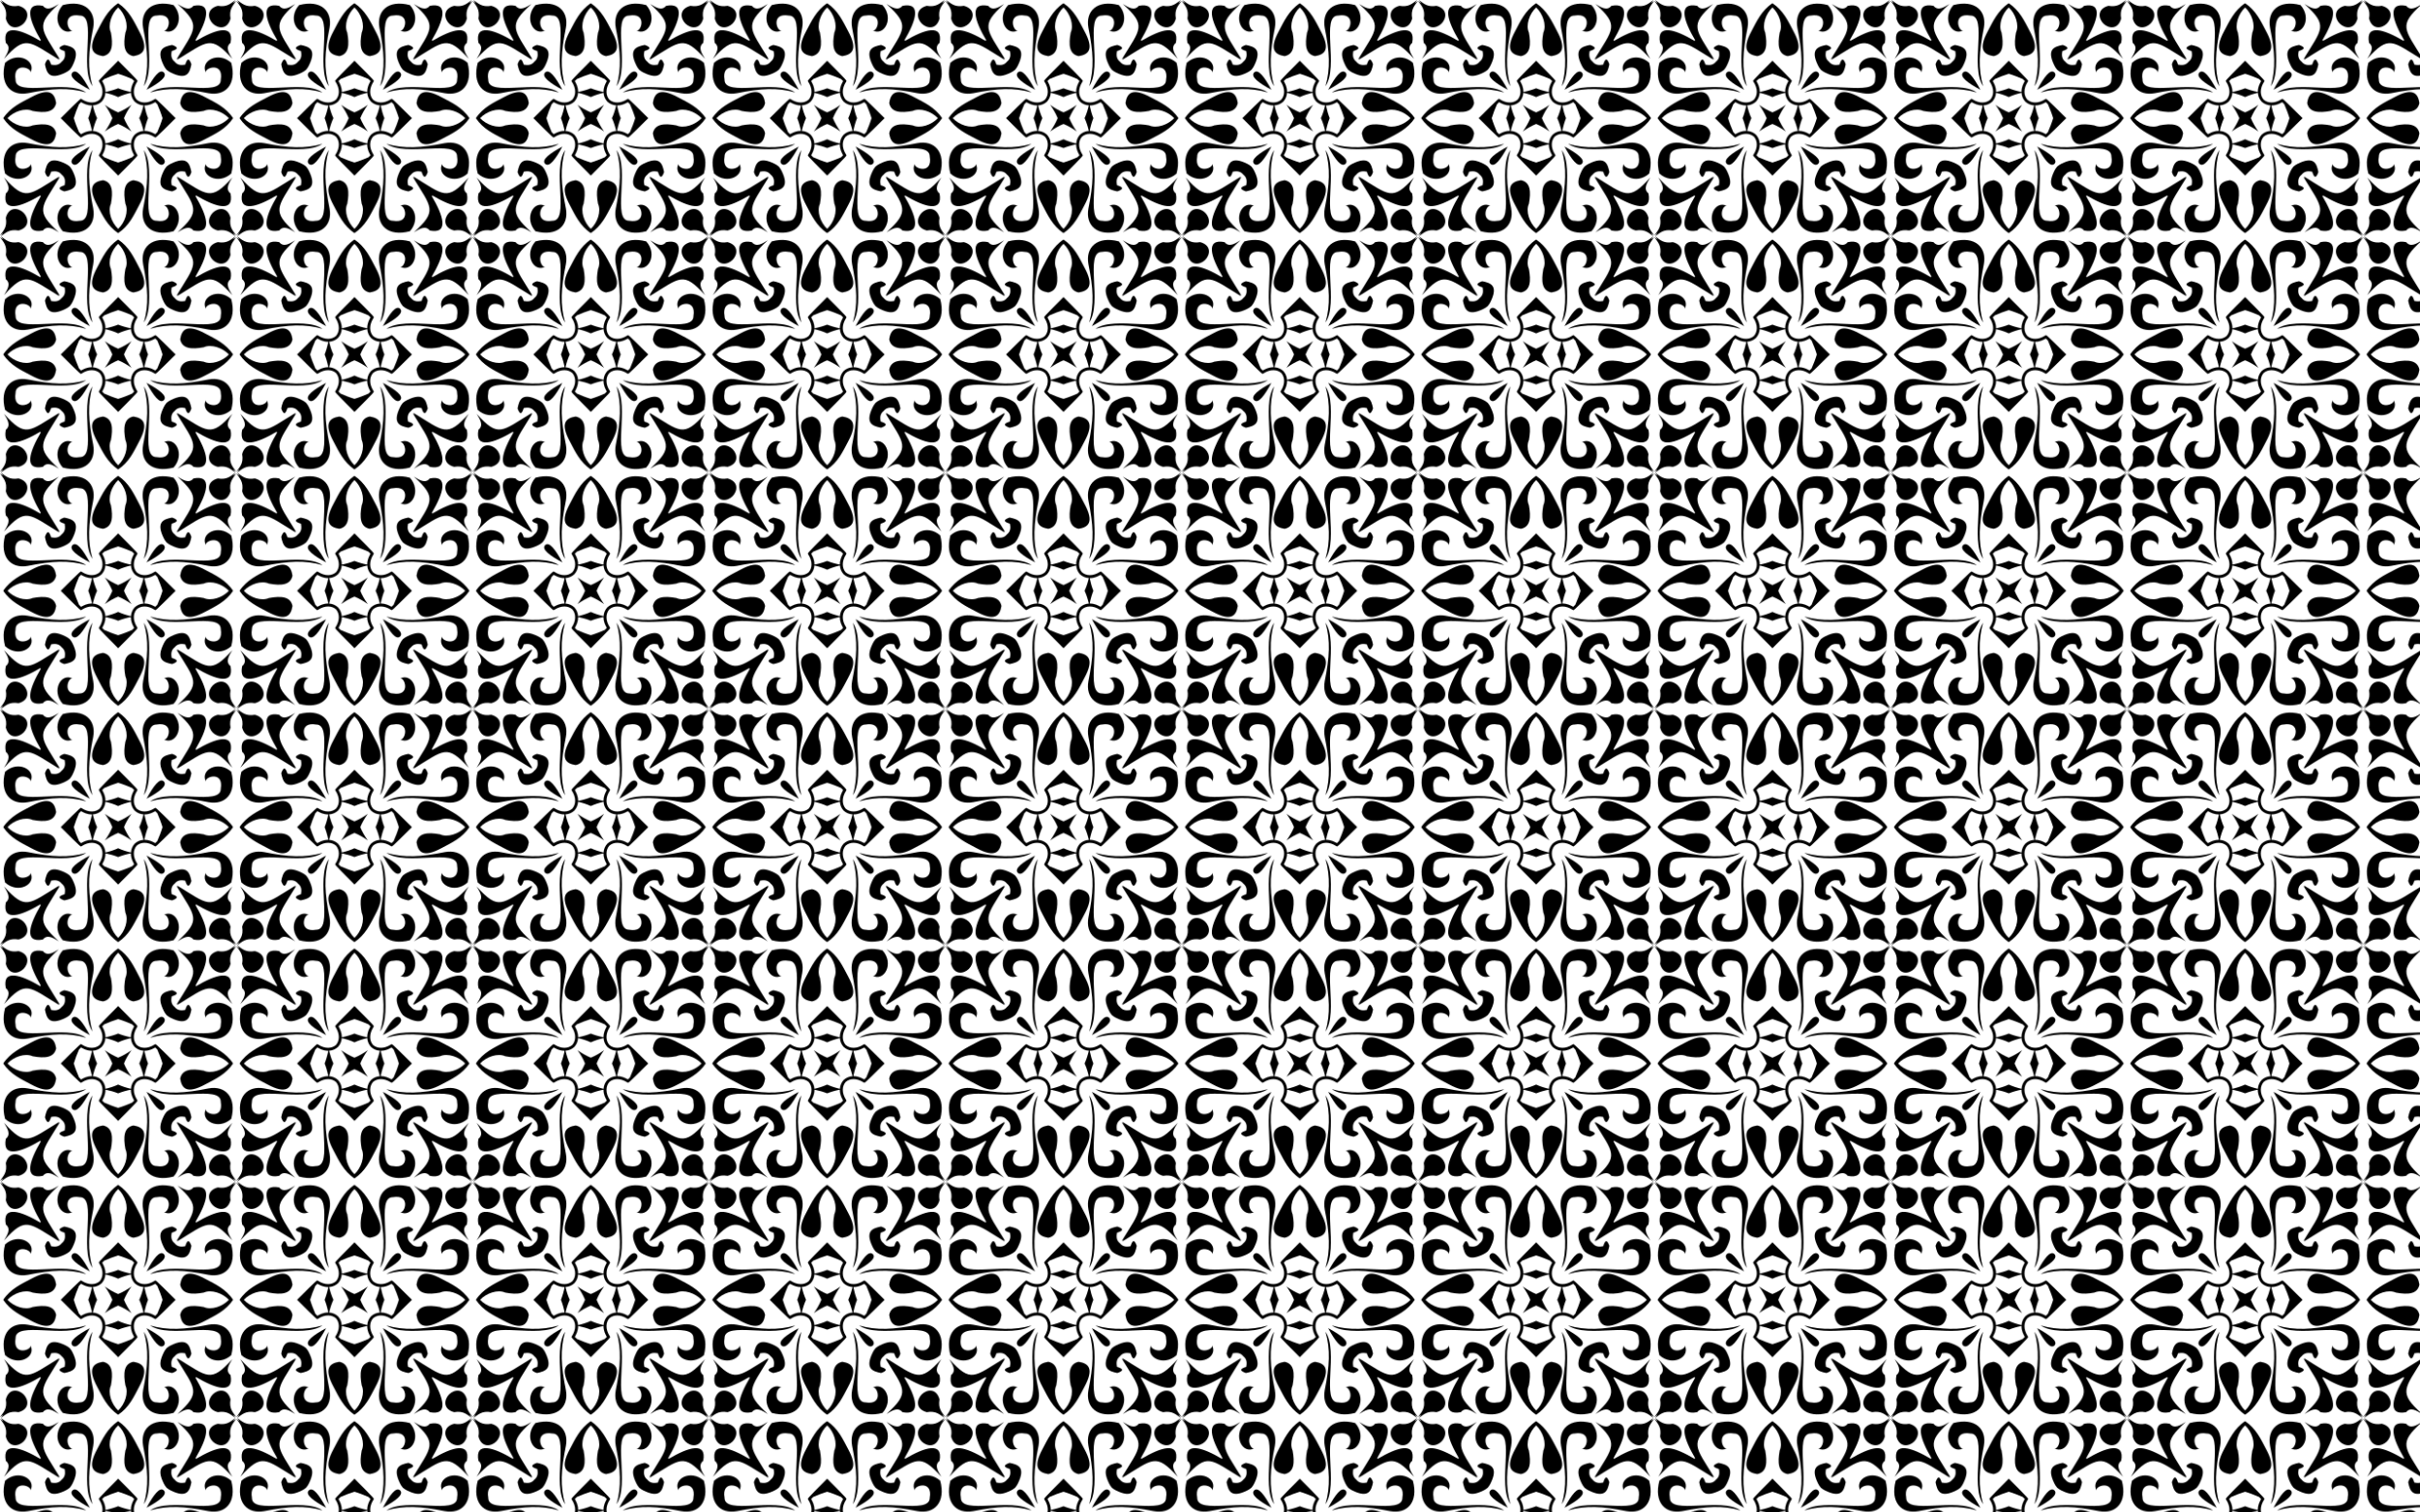
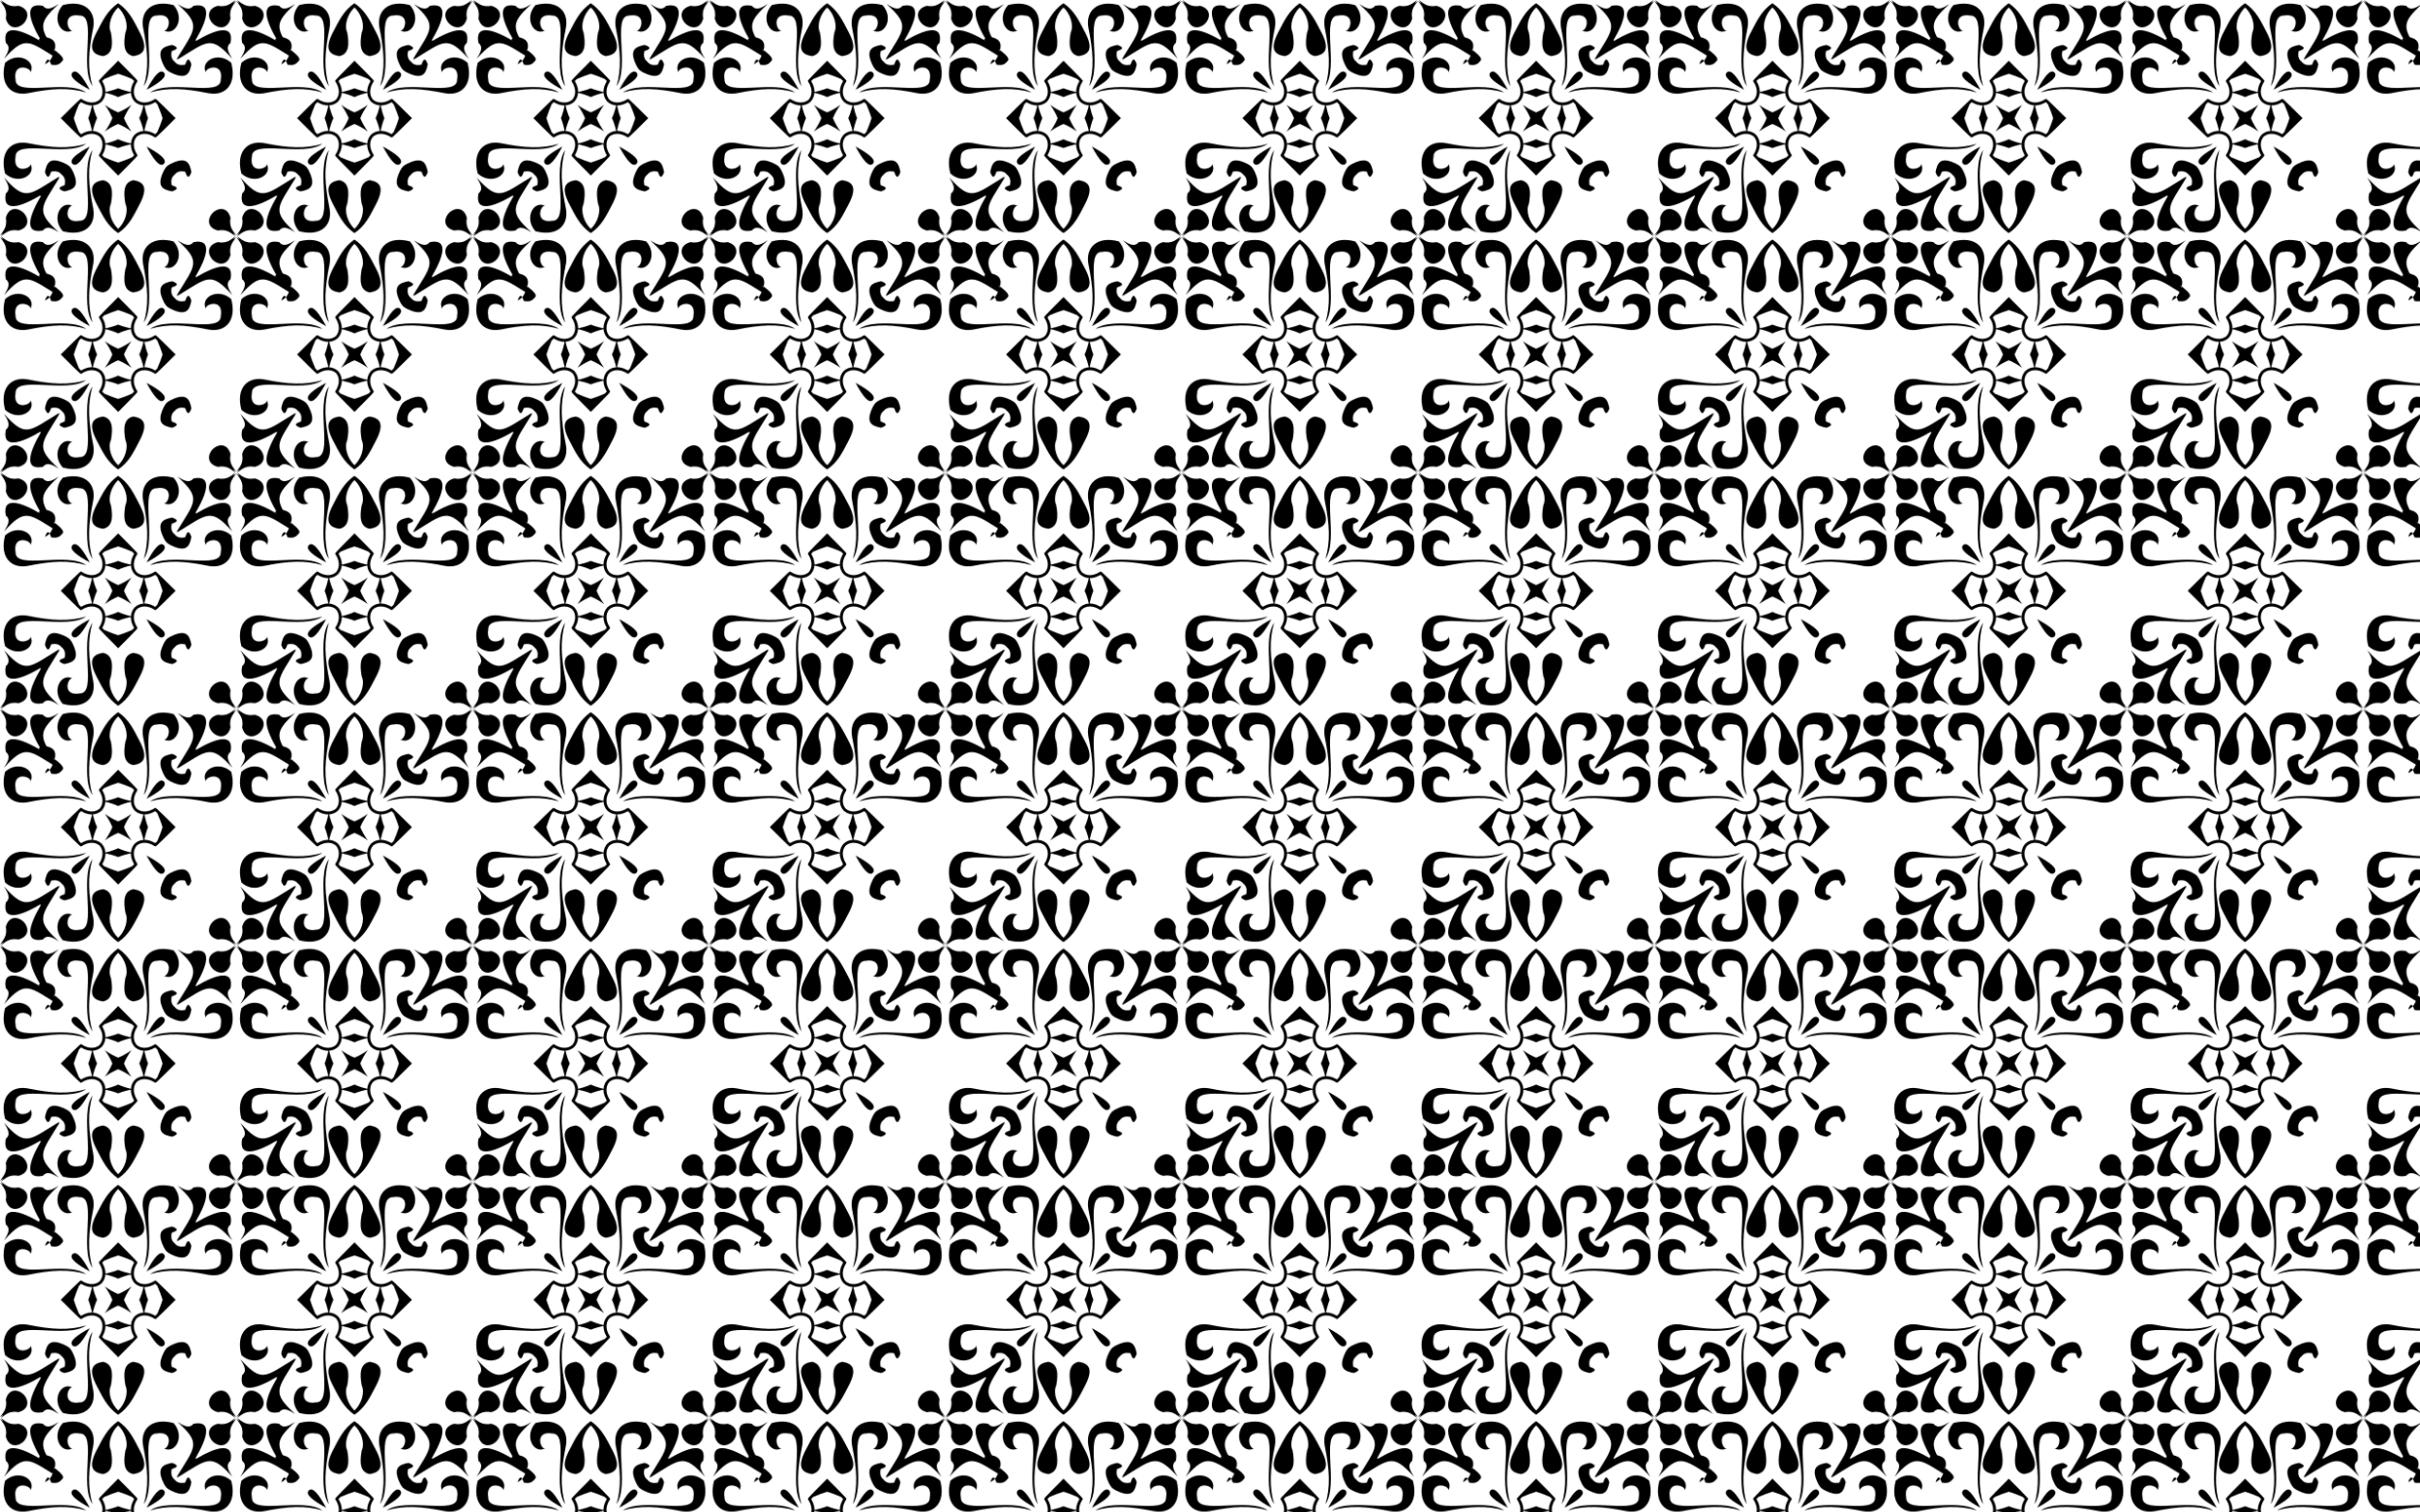
<svg xmlns="http://www.w3.org/2000/svg" version="1.1" id="Layer_1" x="0px" y="0px" viewBox="0 0 2560 1600" enable-background="new 0 0 2560 1600" xml:space="preserve">
  <pattern width="250" height="250" patternUnits="userSpaceOnUse" id="New_Pattern" viewBox="0 -250 250 250" overflow="visible">
    <g>
      <rect y="-250" fill="none" width="250" height="250" />
      <path d="M207.61-207.61c-0.345,0.176-0.691,0.35-1.036,0.522c12.565-21.136,18.607-40.75-1.916-36.782    c-4.811,5.823-10.873,1.648-16.858-1.916c25.482,23.151,18.784,25.875-1.15,58.622c0.639-0.464,1.266-0.92,1.882-1.367    c-0.448,0.616-0.904,1.243-1.367,1.882c32.747-19.934,35.471-26.632,58.622-1.15c-3.564-5.986-7.74-12.048-1.916-16.858    c3.968-20.523-15.646-14.481-36.782-1.916C207.259-206.919,207.434-207.264,207.61-207.61z" />
-       <path d="M207.61-42.39c-0.176-0.345-0.35-0.691-0.522-1.036c21.136,12.565,40.75,18.607,36.782-1.916    c-5.823-4.811-1.648-10.873,1.916-16.858c-23.151,25.482-25.875,18.784-58.622-1.15c0.464,0.639,0.92,1.266,1.367,1.882    c-0.616-0.448-1.243-0.904-1.882-1.367c19.934,32.747,26.632,35.471,1.15,58.622c5.986-3.564,12.048-7.739,16.858-1.916    c20.523,3.968,14.481-15.646,1.916-36.782C206.919-42.741,207.264-42.566,207.61-42.39z" />
      <path d="M42.39-42.39c0.345-0.176,0.691-0.35,1.036-0.522C30.861-21.777,24.819-2.163,45.342-6.131    c4.811-5.823,10.873-1.648,16.858,1.916C36.718-27.365,43.416-30.09,63.35-62.836c-0.639,0.464-1.266,0.92-1.882,1.367    c0.448-0.616,0.904-1.243,1.367-1.882C30.09-43.416,27.365-36.718,4.215-62.201c3.564,5.986,7.739,12.048,1.916,16.858    c-3.968,20.523,15.646,14.481,36.782,1.916C42.741-43.081,42.566-42.736,42.39-42.39z" />
      <path d="M42.39-207.61c0.176,0.345,0.35,0.691,0.522,1.036c-21.136-12.565-40.75-18.607-36.782,1.916    c5.823,4.811,1.648,10.873-1.916,16.858c23.151-25.482,25.875-18.784,58.622,1.15c-0.464-0.639-0.92-1.266-1.367-1.882    c0.616,0.448,1.243,0.904,1.882,1.367c-19.934-32.747-26.632-35.471-1.15-58.622c-5.986,3.564-12.048,7.74-16.858,1.916    c-20.523-3.968-14.481,15.646-1.916,36.782C43.081-207.259,42.736-207.434,42.39-207.61z" />
      <path d="M184.763-184.763c-2.624-2.144-4.436-5.101-3.094-11.213c5.677-1.744,8.229-3.729,0.383-6.514    c-9.164,1.831-17.271,4.589-8.812,21.84c0.798,1.636,1.777,3.127,2.937,4.473c1.346,1.16,2.838,2.139,4.473,2.937    c17.251,8.459,20.008,0.352,21.84-8.812c-2.785-7.846-4.769-5.294-6.514,0.383C189.864-180.326,186.907-182.138,184.763-184.763z" />
      <path d="M184.763-65.237c2.144-2.624,5.101-4.436,11.213-3.094c1.744,5.677,3.729,8.229,6.514,0.383    c-1.831-9.164-4.589-17.271-21.84-8.812c-1.636,0.798-3.127,1.777-4.473,2.937c-1.16,1.346-2.139,2.838-2.937,4.473    c-8.459,17.251-0.352,20.008,8.812,21.84c7.846-2.785,5.294-4.769-0.383-6.514C180.326-60.136,182.138-63.093,184.763-65.237z" />
      <path d="M65.237-65.237c2.624,2.144,4.436,5.101,3.094,11.213c-5.677,1.744-8.229,3.729-0.383,6.514    c9.164-1.831,17.271-4.589,8.812-21.84c-0.798-1.636-1.777-3.127-2.937-4.473c-1.346-1.16-2.838-2.139-4.473-2.937    c-17.251-8.459-20.008-0.352-21.84,8.812c2.785,7.846,4.769,5.293,6.514-0.383C60.136-69.674,63.093-67.862,65.237-65.237z" />
-       <path d="M65.237-184.763c-2.144,2.624-5.101,4.436-11.213,3.094c-1.744-5.677-3.729-8.229-6.514-0.383    c1.831,9.164,4.589,17.271,21.84,8.812c1.636-0.798,3.127-1.777,4.473-2.937c1.16-1.346,2.139-2.838,2.937-4.473    c8.459-17.251,0.352-20.008-8.812-21.84c-7.846,2.785-5.293,4.769,0.383,6.514C69.674-189.864,67.862-186.907,65.237-184.763z" />
+       <path d="M65.237-184.763c-2.144,2.624-5.101,4.436-11.213,3.094c-1.744-5.677-3.729-8.229-6.514-0.383    c1.636-0.798,3.127-1.777,4.473-2.937c1.16-1.346,2.139-2.838,2.937-4.473    c8.459-17.251,0.352-20.008-8.812-21.84c-7.846,2.785-5.293,4.769,0.383,6.514C69.674-189.864,67.862-186.907,65.237-184.763z" />
      <path d="M163.66-145.112c1.077-0.696-0.724-2.59,22.096,20.112c-22.82,22.703-21.019,20.808-22.096,20.112    c-7.782-5.023-14.744-4.274-19.083-0.535c-3.739,4.339-4.488,11.3,0.535,19.083c0.696,1.077,2.59-0.724-20.112,22.096    c-22.703-22.82-20.808-21.019-20.112-22.096c5.023-7.782,4.274-14.744,0.535-19.083c-4.339-3.739-11.3-4.488-19.083,0.535    c-1.077,0.696,0.724,2.59-22.096-20.112c22.82-22.703,21.019-20.808,22.096-20.112c7.782,5.023,14.744,4.274,19.083,0.535    c3.739-4.339,4.488-11.3-0.535-19.083c-0.696-1.077-2.59,0.724,20.112-22.096c22.703,22.82,20.808,21.019,20.112,22.096    c-5.023,7.782-4.274,14.744-0.535,19.083C148.917-140.838,155.878-140.089,163.66-145.112z M110.219-166.394l-2.149,2.168    c1.425,2.573,3.554,6.294,3.472,11.523c4.809-0.969,9.317-2.252,13.458-3.919c4.142,1.667,8.649,2.95,13.458,3.919    c-0.083-5.229,2.047-8.95,3.472-11.523l-2.149-2.168c-4.895-2.134-9.813-4.07-14.781-5.556    C120.032-170.464,115.115-168.528,110.219-166.394z M166.394-139.781l-2.168-2.149c-2.573,1.425-6.294,3.554-11.523,3.472    c0.969,4.809,2.252,9.317,3.919,13.458c-1.667,4.142-2.95,8.649-3.919,13.458c5.229-0.083,8.95,2.047,11.523,3.472l2.168-2.149    c2.134-4.895,4.07-9.813,5.556-14.781C170.464-129.968,168.528-134.885,166.394-139.781z M139.781-83.606l2.149-2.168    c-1.425-2.573-3.554-6.294-3.472-11.523c-4.809,0.969-9.317,2.252-13.458,3.919c-4.142-1.667-8.649-2.95-13.458-3.919    c0.083,5.229-2.047,8.95-3.472,11.523l2.149,2.168c4.895,2.134,9.813,4.07,14.781,5.556    C129.968-79.536,134.885-81.472,139.781-83.606z M83.606-110.219l2.168,2.149c2.573-1.425,6.294-3.554,11.523-3.472    c-0.969-4.809-2.252-9.317-3.919-13.458c1.667-4.142,2.95-8.649,3.919-13.458c-5.229,0.083-8.95-2.047-11.523-3.472l-2.168,2.149    c-2.134,4.895-4.07,9.813-5.556,14.781C79.536-120.032,81.472-115.115,83.606-110.219z M131.111-125    c2.023,4.918,4.801,9.724,7.954,14.065c-4.342-3.153-9.148-5.931-14.065-7.954c-4.918,2.023-9.724,4.801-14.065,7.954    c3.153-4.342,5.931-9.148,7.954-14.065c-2.023-4.918-4.801-9.724-7.954-14.065c4.342,3.153,9.148,5.931,14.065,7.954    c4.918-2.023,9.724-4.801,14.065-7.954C135.912-134.724,133.134-129.918,131.111-125z M111.506-151.84    c-0.249,3.687-1.714,6.885-3.986,9.361c-2.475,2.272-5.674,3.737-9.361,3.986c1.123,4.703,2.53,9.255,4.525,13.494    c-1.996,4.239-3.402,8.791-4.525,13.494c3.687,0.249,6.885,1.714,9.361,3.986c2.272,2.475,3.737,5.674,3.986,9.361    c4.703-1.123,9.255-2.53,13.494-4.525c4.239,1.996,8.791,3.402,13.494,4.525c0.249-3.687,1.714-6.885,3.986-9.361    c2.475-2.272,5.674-3.737,9.361-3.986c-1.123-4.703-2.53-9.255-4.525-13.494c1.996-4.239,3.402-8.791,4.525-13.494    c-3.687-0.249-6.885-1.714-9.361-3.986c-2.272-2.475-3.737-5.674-3.986-9.361c-4.703,1.123-9.255,2.53-13.494,4.525    C120.761-149.311,116.209-150.717,111.506-151.84z" />
      <path d="M246.481-246.481c0.783-1.197,1.663-2.368,2.622-3.519c-4.891,3.411-8.7,7.903-18.774,6.131    c-12.126,3.391-10.584,13.365-5.27,18.81c5.446,5.314,15.419,6.856,18.81-5.27c-1.772-10.074,2.72-13.883,6.131-18.774    C248.849-248.144,247.677-247.263,246.481-246.481z" />
      <path d="M246.481-3.519c1.197,0.783,2.368,1.663,3.519,2.622c-3.411-4.891-7.903-8.7-6.131-18.774    c-3.391-12.126-13.365-10.584-18.81-5.27c-5.314,5.446-6.856,15.419,5.27,18.81c10.074-1.772,13.883,2.72,18.774,6.131    C248.144-1.151,247.263-2.323,246.481-3.519z" />
      <path d="M3.519-3.519C2.737-2.323,1.856-1.151,0.897,0c4.891-3.411,8.7-7.903,18.774-6.131c12.126-3.391,10.584-13.365,5.27-18.81    c-5.446-5.314-15.419-6.856-18.81,5.27C7.903-9.597,3.411-5.788,0-0.897C1.151-1.856,2.323-2.737,3.519-3.519z" />
      <path d="M3.519-246.481c-1.197-0.783-2.368-1.663-3.519-2.622c3.411,4.891,7.903,8.7,6.131,18.774    c3.391,12.126,13.365,10.584,18.81,5.27c5.314-5.446,6.856-15.419-5.27-18.81C9.597-242.097,5.788-246.589,0.897-250    C1.856-248.849,2.737-247.677,3.519-246.481z" />
      <path d="M125-242.128c7.081,6.637,11.263,18.734,7.626,26.612c-2.272,12.536-1.826,22.809,8.429,24.905    c10.448-1.669,16.639-6.956,6.13-26.437c-5.655-10.724-10.637-21.784-22.186-29.562c-11.548,7.778-16.531,18.838-22.186,29.562    c-10.509,19.481-4.318,24.768,6.13,26.437c10.256-2.096,10.701-12.369,8.429-24.905C113.737-223.394,117.919-235.492,125-242.128z    " />
-       <path d="M242.128-125c-6.637,7.081-18.734,11.263-26.612,7.626c-12.536-2.272-22.809-1.826-24.905,8.429    c1.669,10.448,6.956,16.639,26.437,6.13c10.724-5.655,21.784-10.637,29.562-22.186c-7.778-11.548-18.838-16.531-29.562-22.186    c-19.481-10.509-24.768-4.317-26.437,6.13c2.096,10.256,12.369,10.701,24.905,8.429C223.394-136.263,235.492-132.081,242.128-125z    " />
      <path d="M125-7.872c-7.081-6.637-11.263-18.734-7.626-26.612c2.272-12.536,1.826-22.809-8.429-24.905    c-10.448,1.669-16.639,6.956-6.13,26.437C108.469-22.227,113.452-11.167,125-3.389c11.548-7.778,16.531-18.838,22.186-29.562    c10.509-19.481,4.317-24.768-6.13-26.437c-10.256,2.096-10.701,12.369-8.429,24.905C136.263-26.606,132.081-14.508,125-7.872z" />
-       <path d="M7.872-125c6.637-7.081,18.734-11.263,26.612-7.626c12.536,2.272,22.809,1.826,24.905-8.429    c-1.669-10.448-6.956-16.639-26.437-6.13C22.227-141.531,11.167-136.548,3.389-125c7.778,11.548,18.838,16.531,29.562,22.186    c19.481,10.509,24.768,4.318,26.437-6.13c-2.096-10.256-12.369-10.701-24.905-8.429C26.606-113.737,14.508-117.919,7.872-125z" />
      <path d="M151.4-220.498c5.092,25.244,6.197,42.925,0.767,61.687c14.315-20.622-5.161-74.798,13.41-74.714    c19.468-3.365,12.644,17.524,7.663,15.709c12.203,6.45,22.916-12.88,10.345-26.82C160.572-250.685,148.097-238.315,151.4-220.498z    " />
      <path d="M29.502-151.4c25.244-5.092,42.925-6.197,61.687-0.767c-20.622-14.315-74.798,5.161-74.714-13.41    C13.111-185.045,34-178.22,32.184-173.24c6.45-12.203-12.88-22.916-26.82-10.345C-0.685-160.572,11.685-148.097,29.502-151.4z" />
      <path d="M98.6-29.502c-5.092-25.244-6.197-42.925-0.767-61.687c-14.315,20.622,5.161,74.798-13.41,74.714    C64.955-13.111,71.78-34,76.76-32.184c-12.203-6.45-22.916,12.88-10.345,26.82C89.428,0.685,101.903-11.685,98.6-29.502z" />
-       <path d="M220.498-98.6c-25.244,5.092-42.925,6.197-61.687,0.767c20.622,14.315,74.798-5.161,74.714,13.41    C236.889-64.955,216-71.78,217.816-76.76c-6.45,12.203,12.88,22.916,26.82,10.345C250.685-89.428,238.315-101.903,220.498-98.6z" />
      <path d="M220.498-151.4c-25.244-5.092-42.925-6.197-61.687-0.767c20.622-14.315,74.798,5.161,74.714-13.41    c3.365-19.468-17.524-12.644-15.709-7.663c-6.45-12.203,12.88-22.916,26.82-10.345C250.685-160.572,238.315-148.097,220.498-151.4    z" />
      <path d="M98.6-220.498c-5.092,25.244-6.197,42.925-0.767,61.687c-14.315-20.622,5.161-74.798-13.41-74.714    C64.955-236.889,71.78-216,76.76-217.816c-12.203,6.45-22.916-12.88-10.345-26.82C89.428-250.685,101.903-238.315,98.6-220.498z" />
      <path d="M29.502-98.6c25.244,5.092,42.925,6.197,61.687,0.767c-20.622,14.315-74.798-5.161-74.714,13.41    C13.111-64.955,34-71.78,32.184-76.76c6.45,12.203-12.88,22.916-26.82,10.345C-0.685-89.428,11.685-101.903,29.502-98.6z" />
-       <path d="M151.4-29.502c5.092-25.244,6.197-42.925,0.767-61.687c14.315,20.622-5.161,74.798,13.41,74.714    C185.045-13.111,178.22-34,173.24-32.184c12.203-6.45,22.916,12.88,10.345,26.82C160.572,0.685,148.097-11.685,151.4-29.502z" />
      <path d="M173.271-173.271c-0.01-0.033-0.02-0.067-0.031-0.1c-4.239-3.959-10.743,4.54-18.212,18.343    c13.803-7.469,22.302-13.973,18.343-18.212C173.337-173.25,173.304-173.26,173.271-173.271z" />
      <path d="M173.271-76.729c0.033-0.01,0.067-0.02,0.1-0.031c3.959-4.239-4.54-10.743-18.343-18.212    c7.469,13.803,13.973,22.302,18.212,18.343C173.25-76.663,173.26-76.696,173.271-76.729z" />
      <path d="M76.729-76.729c0.01,0.033,0.02,0.067,0.031,0.1c4.239,3.959,10.743-4.54,18.212-18.343    C81.169-87.503,72.671-80.999,76.63-76.76C76.663-76.75,76.696-76.74,76.729-76.729z" />
      <path d="M76.729-173.271c-0.033,0.01-0.067,0.02-0.1,0.031c-3.959,4.239,4.54,10.743,18.343,18.212    c-7.469-13.803-13.973-22.302-18.212-18.343C76.75-173.337,76.74-173.304,76.729-173.271z" />
    </g>
  </pattern>
  <rect fill="url(#New_Pattern)" width="2560" height="1600" />
</svg>